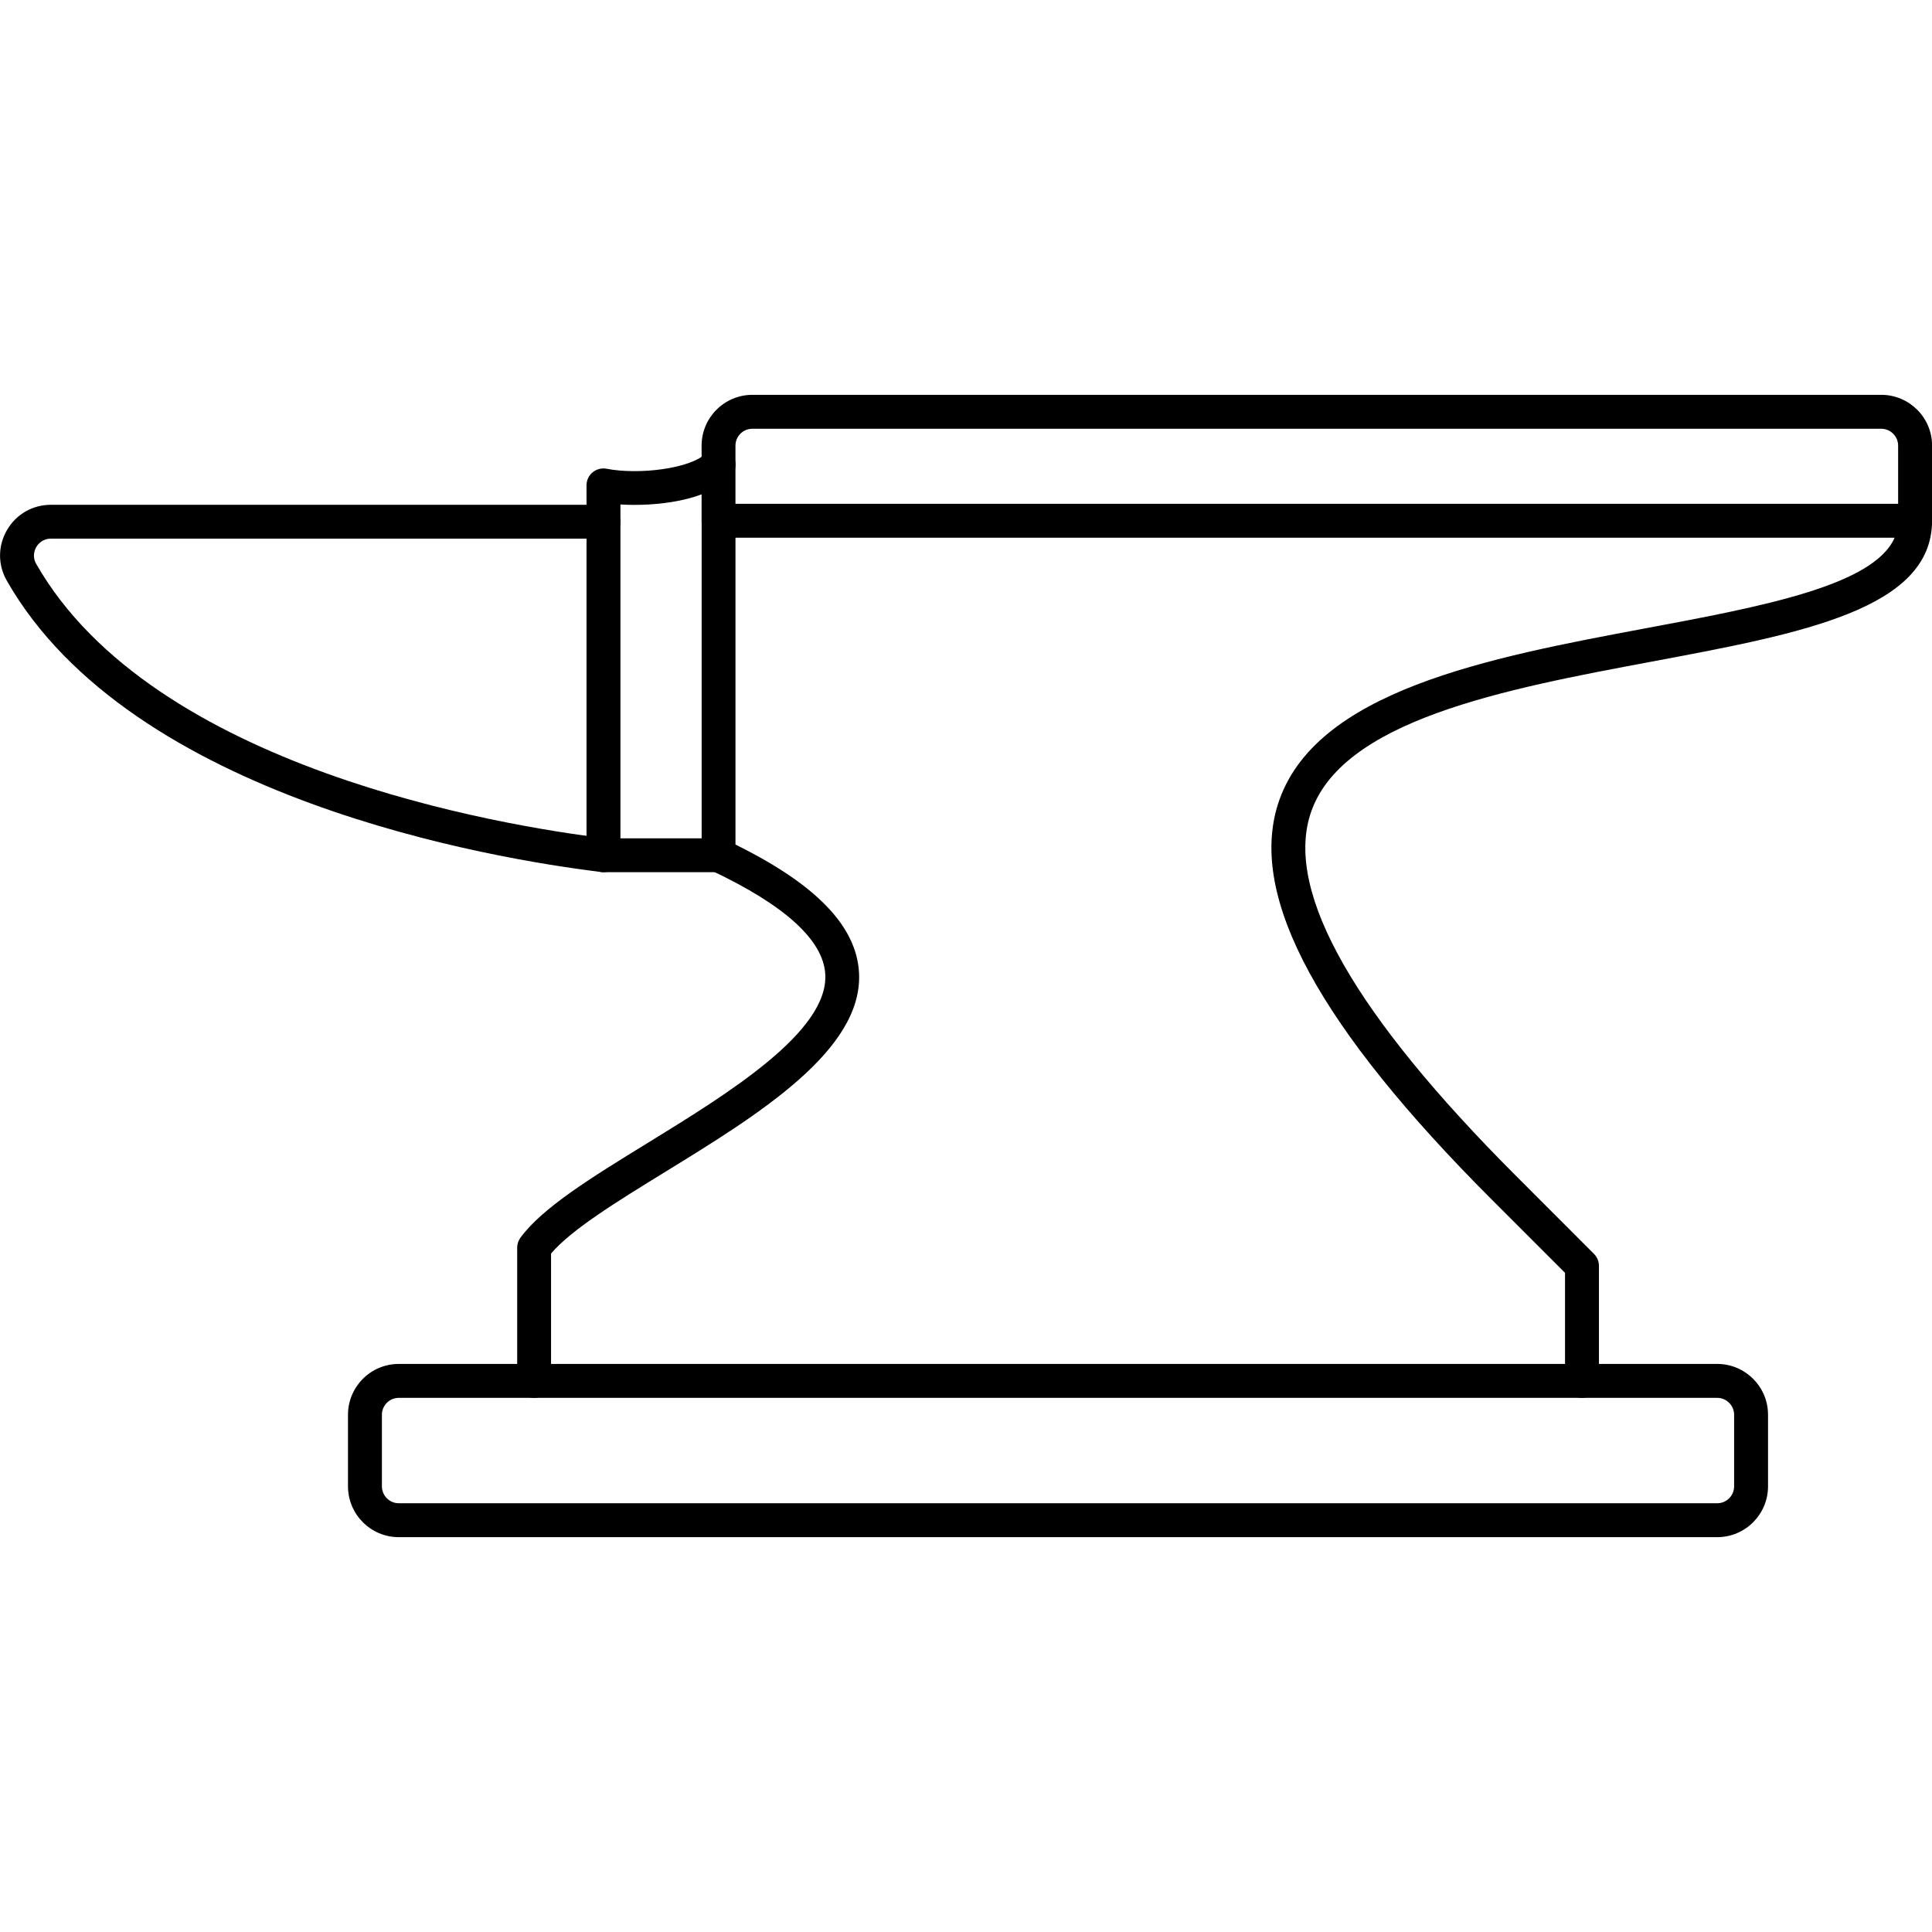
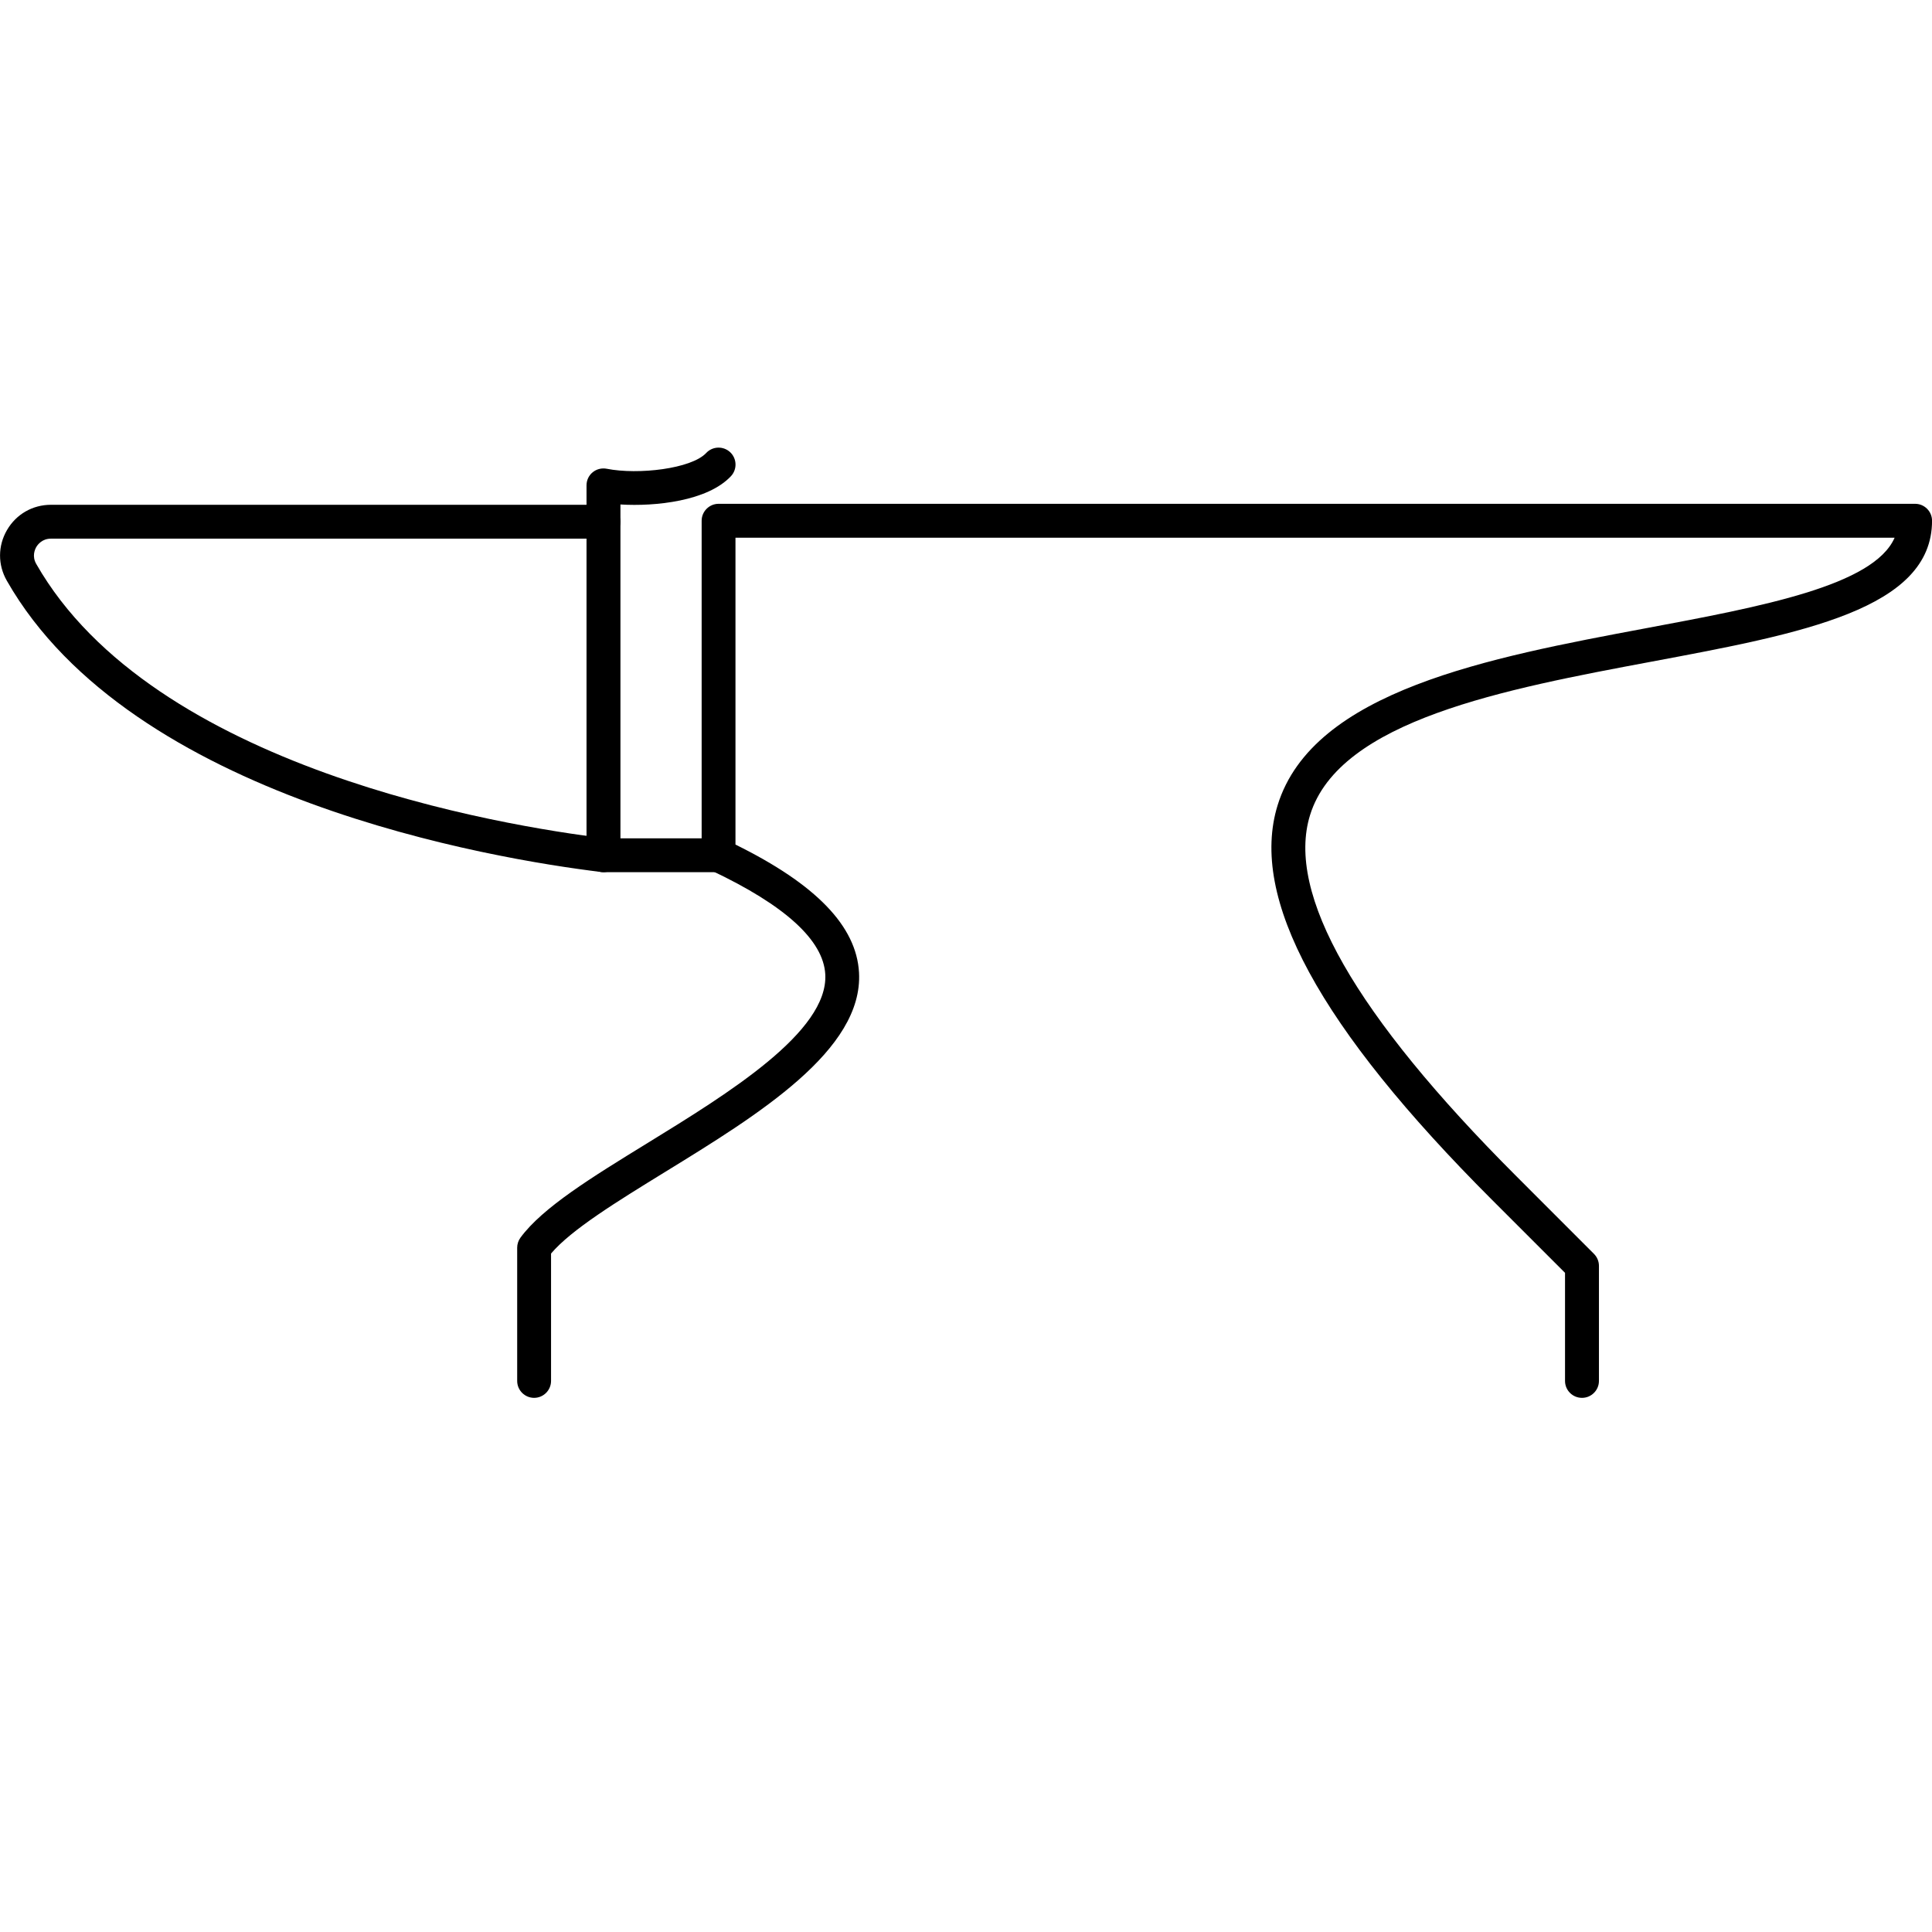
<svg xmlns="http://www.w3.org/2000/svg" clip-rule="evenodd" fill-rule="evenodd" height="512" image-rendering="optimizeQuality" shape-rendering="geometricPrecision" text-rendering="geometricPrecision" viewBox="0 0 43.349 43.349" width="512">
  <g id="Layer_x0020_1">
    <g id="_444173640" fill-rule="nonzero">
      <path id="_444171264" d="m35.495 31.364c-.21 0-.38-.17-.38-.38v-2.425l-1.634-1.634c-3.884-3.882-5.458-6.781-4.814-8.86.795-2.569 4.757-3.312 8.252-3.967 2.625-.491 5.12-.959 5.591-2.033h-26.008v6.885c1.808.891 2.714 1.831 2.772 2.871.097 1.74-2.261 3.19-4.342 4.469-1.084.667-2.113 1.299-2.568 1.836v2.858c0 .21-.171.38-.38.38s-.38-.17-.38-.38v-2.99c0-.08.027-.16.074-.225.497-.675 1.591-1.348 2.857-2.126 1.805-1.11 4.052-2.492 3.982-3.781-.042-.765-.902-1.549-2.556-2.33-.134-.063-.218-.197-.218-.344v-7.504c0-.209.171-.38.38-.38h26.847c.21 0 .38.171.38.38 0 1.984-2.915 2.529-6.291 3.161-3.283.615-7.006 1.312-7.665 3.444-.545 1.76 1.011 4.484 4.625 8.098l1.745 1.746c.071.071.112.167.112.269v2.582c0 .21-.171.38-.38.38z" />
-       <path id="_444167976" d="m42.969 12.065c-.21 0-.38-.169-.38-.38v-1.686c0-.209-.171-.379-.379-.379h-25.329c-.209 0-.379.17-.379.379v1.686c0 .211-.17.38-.38.38-.21 0-.38-.169-.38-.38v-1.686c0-.629.511-1.14 1.14-1.14h25.329c.628 0 1.14.511 1.14 1.14v1.686c0 .211-.17.38-.38.38z" />
      <path id="_444174096" d="m16.122 19.569h-2.582c-.21 0-.38-.17-.38-.38v-8.299c0-.114.05-.222.139-.294.088-.072.204-.1.316-.078.705.139 1.897.001 2.23-.354.144-.154.384-.161.538-.018.153.144.161.384.018.538-.525.56-1.697.683-2.48.635v7.491h2.202c.21 0 .38.171.38.38s-.17.38-.38.38z" />
      <path id="_444174000" d="m13.54 19.569c-.015 0-.031-.001-.046-.003-2.423-.295-10.547-1.64-13.34-6.535-.205-.357-.204-.783.003-1.138.206-.355.574-.567.987-.567h12.396c.21 0 .38.171.38.38 0 .21-.17.38-.38.38h-12.396c-.199 0-.297.132-.33.188-.033.058-.099.207-.001.379 2.619 4.588 10.438 5.873 12.772 6.157.209.026.357.215.332.424-.024.192-.187.334-.377.334z" />
-       <path id="_444174120" d="m8.948 31.364c-.209 0-.379.17-.379.379v1.606c0 .21.17.38.379.38h29.582c.209 0 .379-.17.379-.38v-1.606c0-.1-.04-.196-.111-.267-.072-.072-.167-.112-.268-.112zm29.582 3.126h-29.582c-.629 0-1.14-.512-1.14-1.141v-1.606c0-.629.511-1.14 1.14-1.14h29.582c.304 0 .59.119.806.335.215.215.334.501.334.805v1.606c0 .629-.511 1.141-1.14 1.141z" />
    </g>
  </g>
</svg>